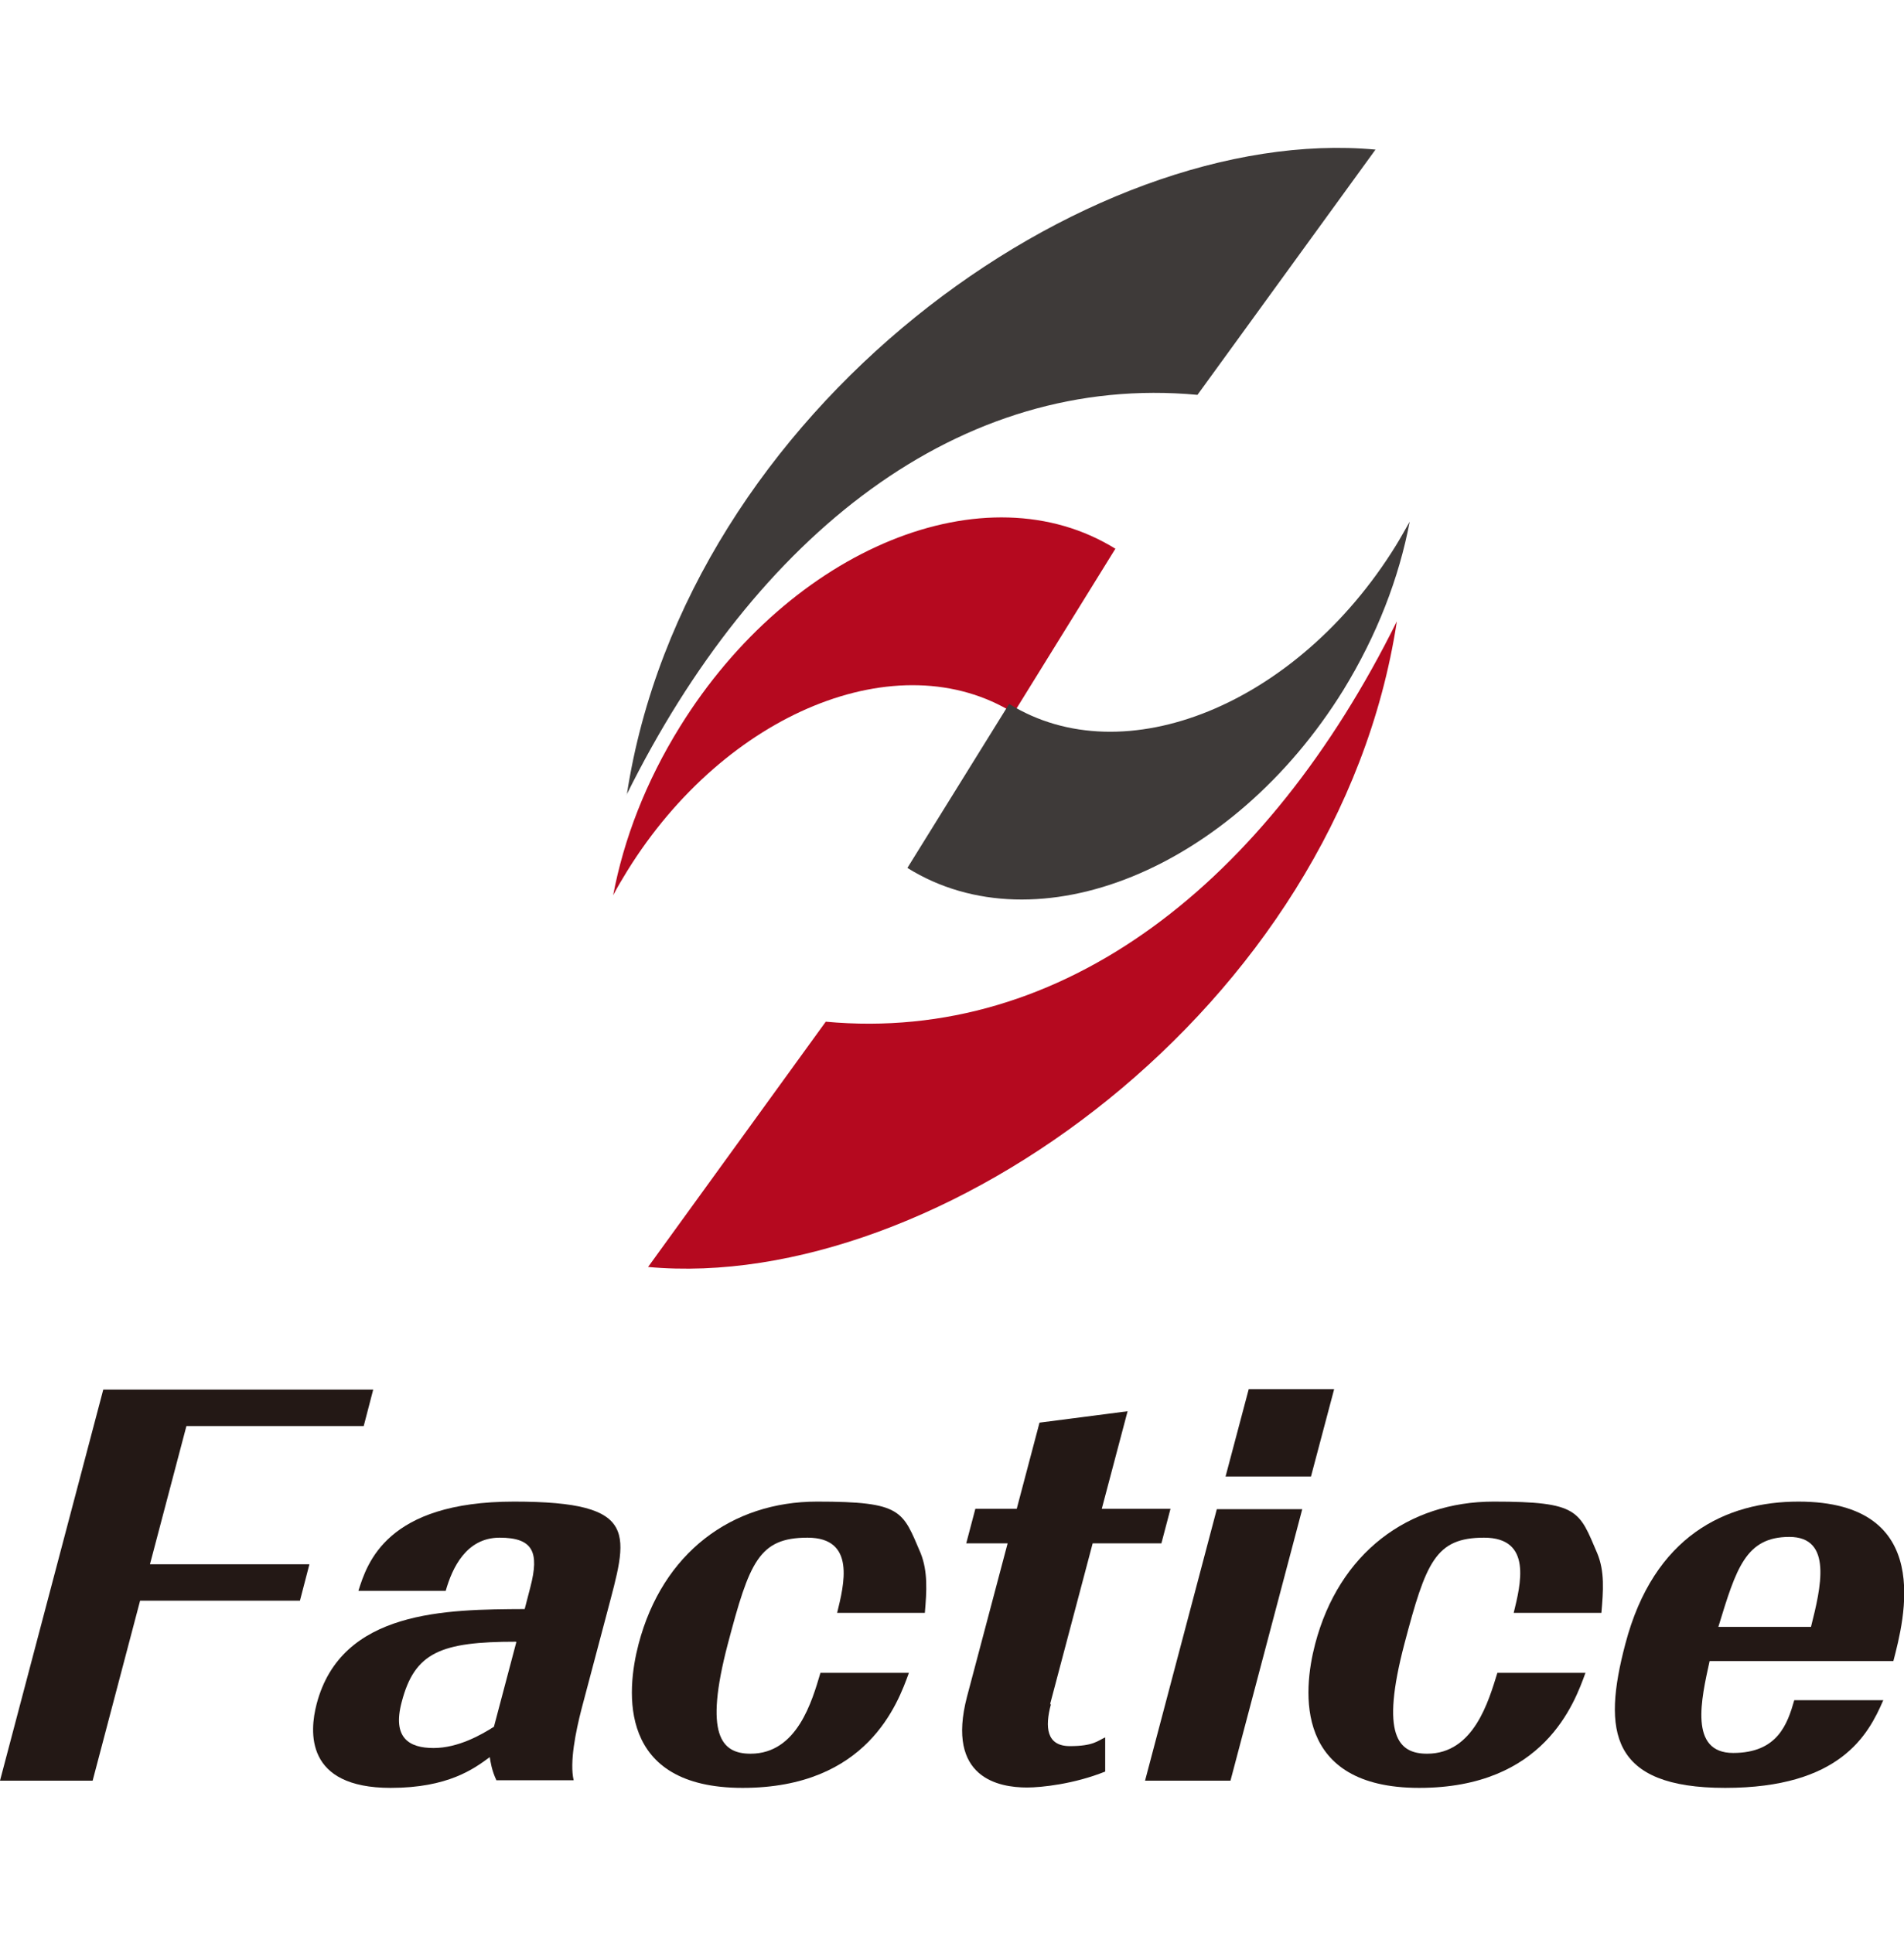
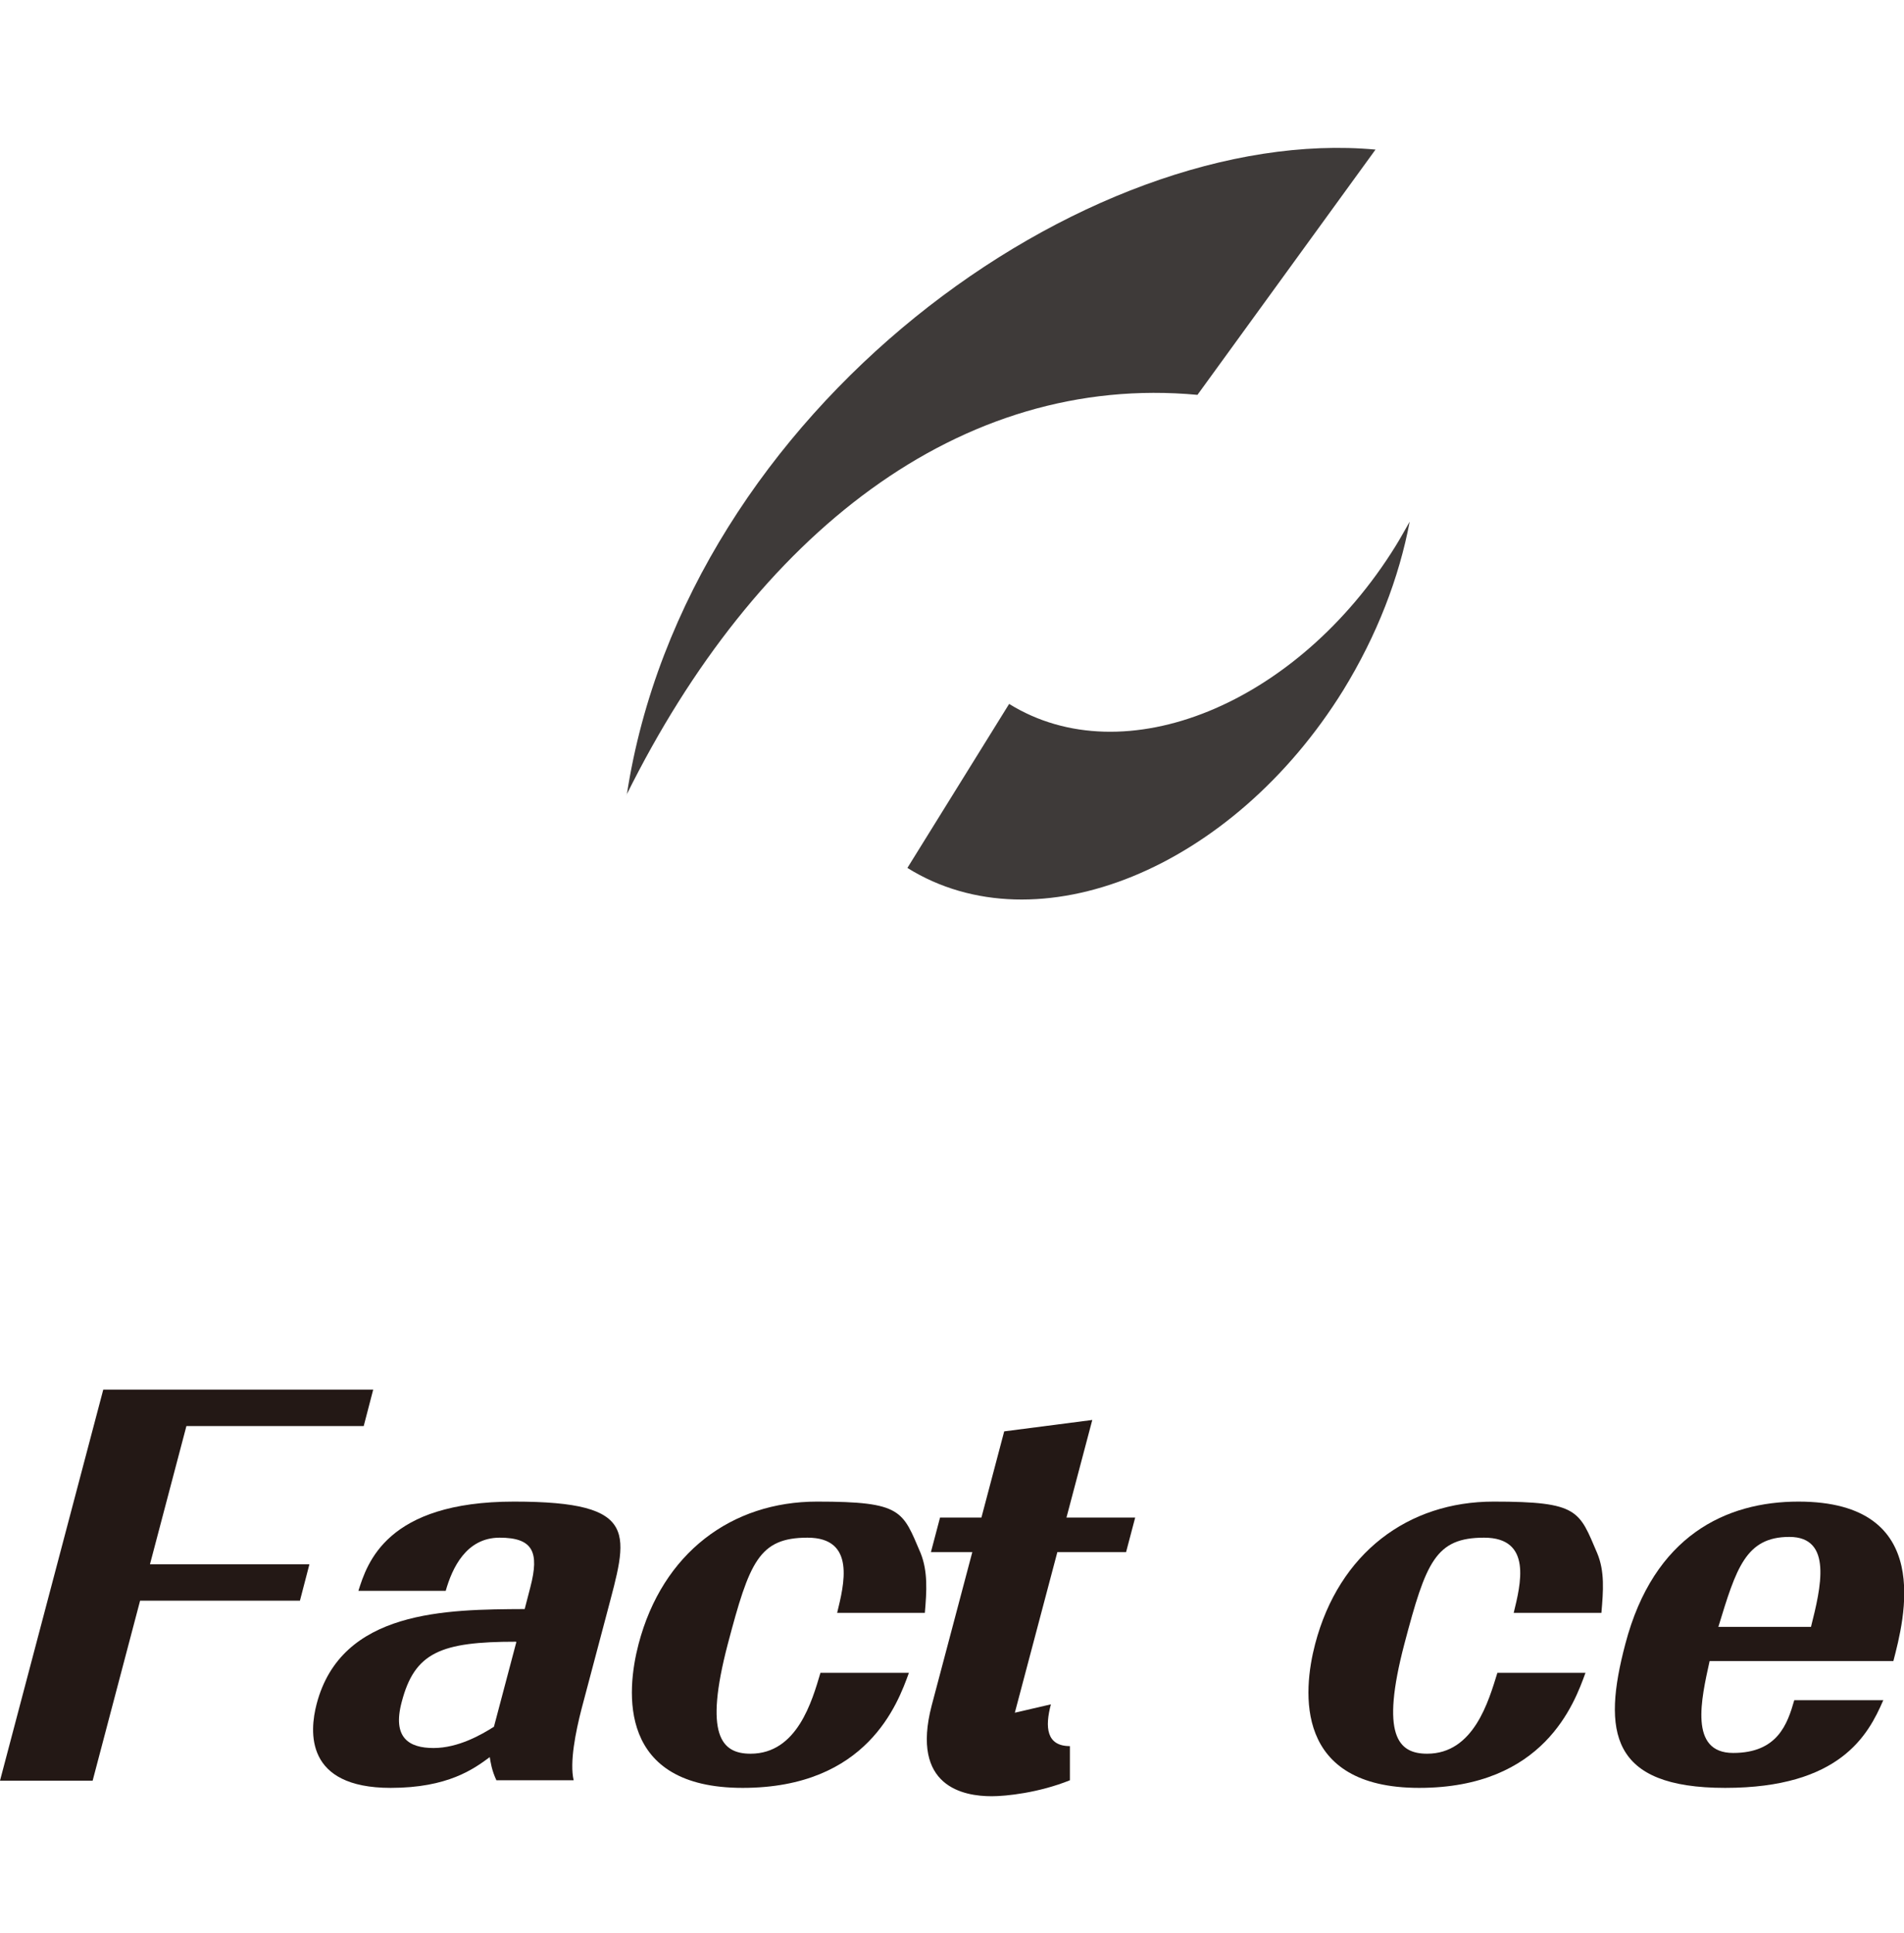
<svg xmlns="http://www.w3.org/2000/svg" id="_レイヤー_2" data-name=" レイヤー 2" version="1.1" viewBox="0 0 501.5 509.1">
  <defs>
    <style> .cls-1 { fill: #b5091f; } .cls-1, .cls-2, .cls-3 { stroke-width: 0px; } .cls-2 { fill: #231815; } .cls-3 { fill: #3e3a39; } </style>
  </defs>
  <g>
    <path class="cls-2" d="M36.9,421.6l-12.5,47.4H0l27.2-103h71.1l-2.5,9.6h-46.7l-9.6,36.4h42l-2.5,9.6h-42,0Z" />
    <path class="cls-2" d="M130.8,469c-1.3-2.7-1.6-5-1.8-6.2-4.2,3.1-11,8.1-26.1,8.1-22.6,0-21.4-14.8-19.5-22.1,6.5-24.8,34.2-24.9,54.8-25l1.5-5.8c2.4-9.2.7-13-8.1-13s-12.5,8-14.2,14h-23c2.3-7.2,7.3-23.5,41-23.5s29.9,8.6,24.4,29.6l-6.6,24.9c-1.6,6.2-3.2,14.2-2.1,18.9h-20.3,0ZM135.9,432.4c-19.8,0-26.7,2.8-30.1,15.9-2.5,9.4,1.9,12.1,8.4,12.1s12.6-3.5,15.9-5.6l5.9-22.3Z" />
    <path class="cls-2" d="M239.4,440.6c-2.9,8-10.9,30.3-43.8,30.3s-30.7-25.3-27.4-37.9c6.3-24,24.5-37.5,47-37.5s22.5,2.4,27.3,13.6c1.9,4.8,1.6,9.9,1.1,15.7h-23.1c1.8-7.4,5-19.8-7.8-19.8s-15.3,6.4-21,28c-6.3,24-1.7,28.9,6,28.9,12.3,0,16.2-13.9,18.4-21.3h23.1,0Z" />
-     <path class="cls-2" d="M276.8,448.9c-1.6,6-1.2,11,5,11s7.3-1.4,9.3-2.3v9c-8.2,3.3-16.8,4.2-20.6,4.2-7.3,0-21.4-2.4-15.8-23.9l10.7-40.4h-10.9l2.4-9.1h10.9l6-22.7,23.2-3-6.8,25.7h18.1l-2.4,9.1h-18.1l-11.2,42.3h0Z" />
-     <path class="cls-2" d="M320.5,397.5h22.5l-18.9,71.5h-22.5l18.9-71.5ZM328.9,365.9h22.5l-6.1,23h-22.5l6.1-23Z" />
+     <path class="cls-2" d="M276.8,448.9c-1.6,6-1.2,11,5,11v9c-8.2,3.3-16.8,4.2-20.6,4.2-7.3,0-21.4-2.4-15.8-23.9l10.7-40.4h-10.9l2.4-9.1h10.9l6-22.7,23.2-3-6.8,25.7h18.1l-2.4,9.1h-18.1l-11.2,42.3h0Z" />
    <path class="cls-2" d="M417.6,440.6c-2.9,8-10.9,30.3-43.8,30.3s-30.7-25.3-27.4-37.9c6.3-24,24.5-37.5,47-37.5s22.5,2.4,27.3,13.6c2,4.8,1.6,9.9,1.1,15.7h-23.1c1.8-7.4,5-19.8-7.8-19.8s-15.3,6.4-21,28c-6.3,24-1.7,28.9,6,28.9,12.3,0,16.2-13.9,18.5-21.3h23.1Z" />
    <path class="cls-2" d="M496,447.9c-3.9,9-11.3,23-41.6,23s-32.4-14.8-26.3-37.9c7.5-28.6,26.6-37.5,45.6-37.5,36.2,0,27.8,31.2,25,42h-48.4c-2.2,10-5.5,24.2,6.2,24.2s14.3-7.6,16.1-13.9h23.5ZM477,428.5c2.6-10.3,5.8-23.7-5.7-23.7s-14,8.3-18.7,23.7h24.4Z" />
  </g>
  <g>
-     <path class="cls-1" d="M293.8,144.5l-26.8,43.3c-30.3-18.8-75.9-.2-101.8,41.6-1.3,2.1-2.6,4.3-3.7,6.4,2.8-14.8,8.6-29.9,17.6-44.4,29.2-47.1,80.6-68.1,114.8-46.8h0Z" />
    <path class="cls-3" d="M165,209.4c34-68.6,87.8-111.2,150.4-105.4l46.9-64.6c-76-7-181.6,68.1-197.2,169.9h0Z" />
    <path class="cls-3" d="M239,228.6l26.8-43.2c30.3,18.8,75.9.2,101.8-41.6,1.3-2.1,2.5-4.3,3.7-6.4-2.8,14.8-8.6,29.9-17.5,44.4-29.2,47.1-80.6,68.1-114.8,46.8h0Z" />
-     <path class="cls-1" d="M367.9,163.7c-34,68.6-87.8,111.2-150.4,105.4l-46.8,64.6c76,7,181.6-68.1,197.2-169.9h0Z" />
  </g>
</svg>